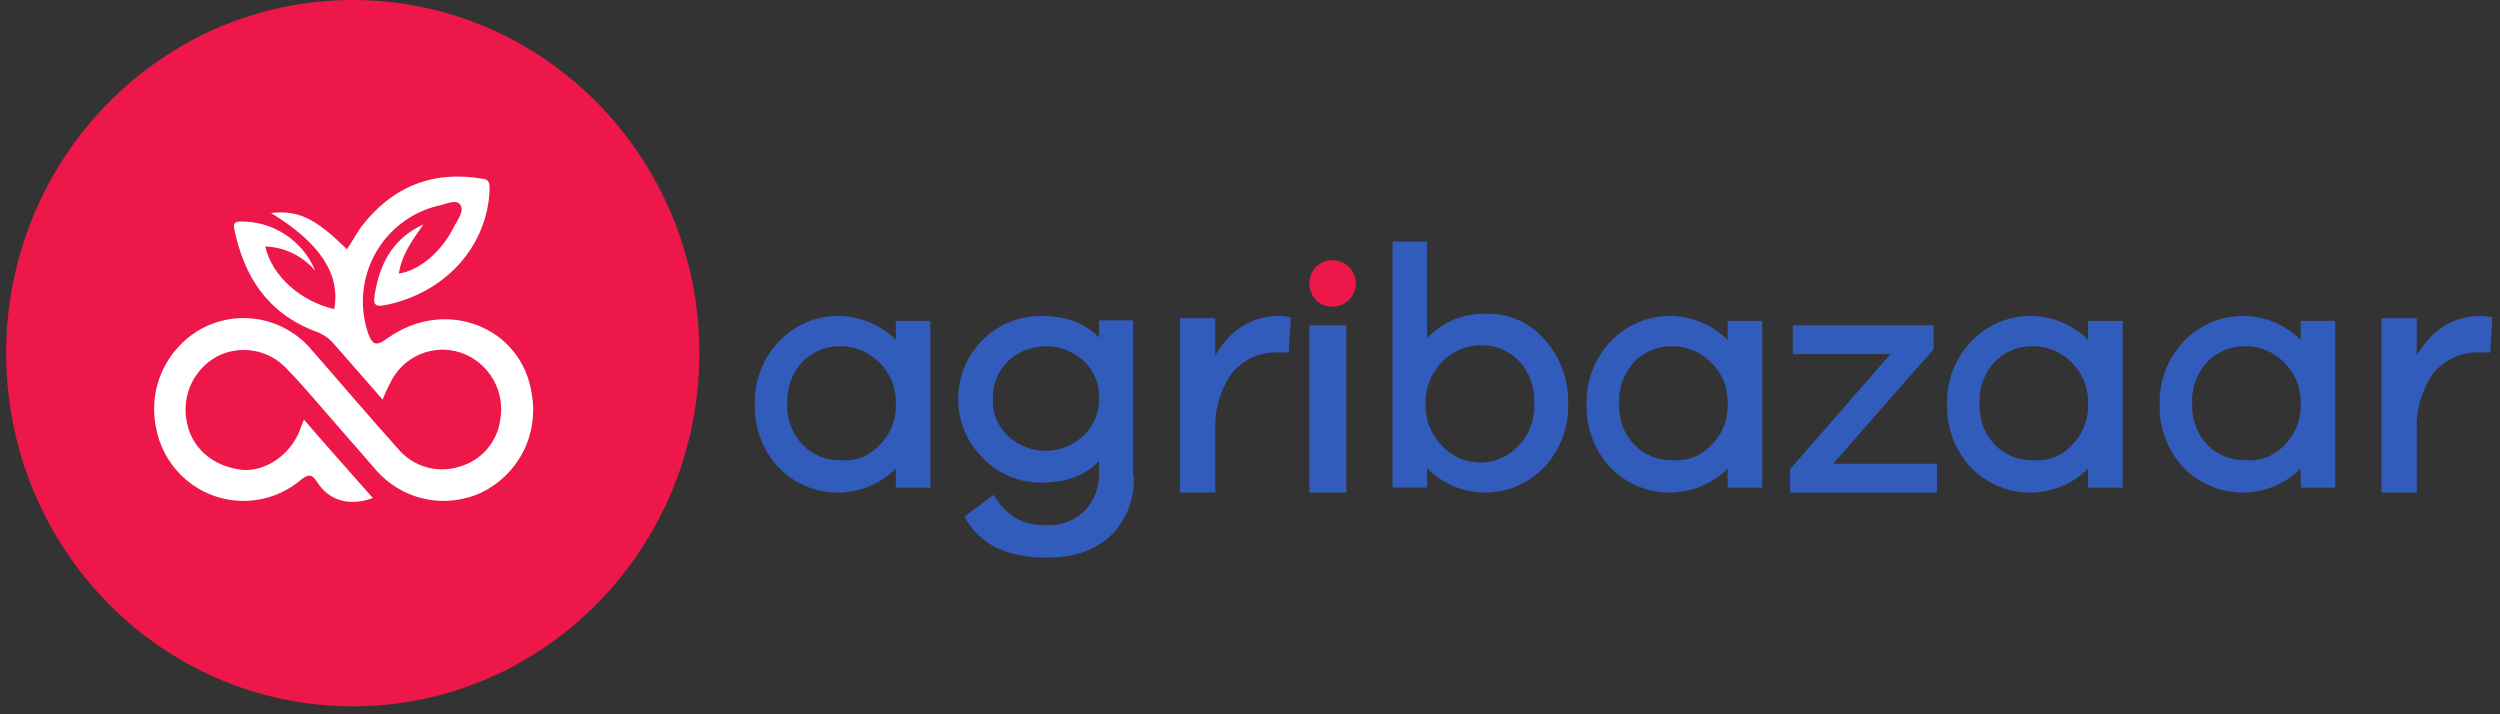
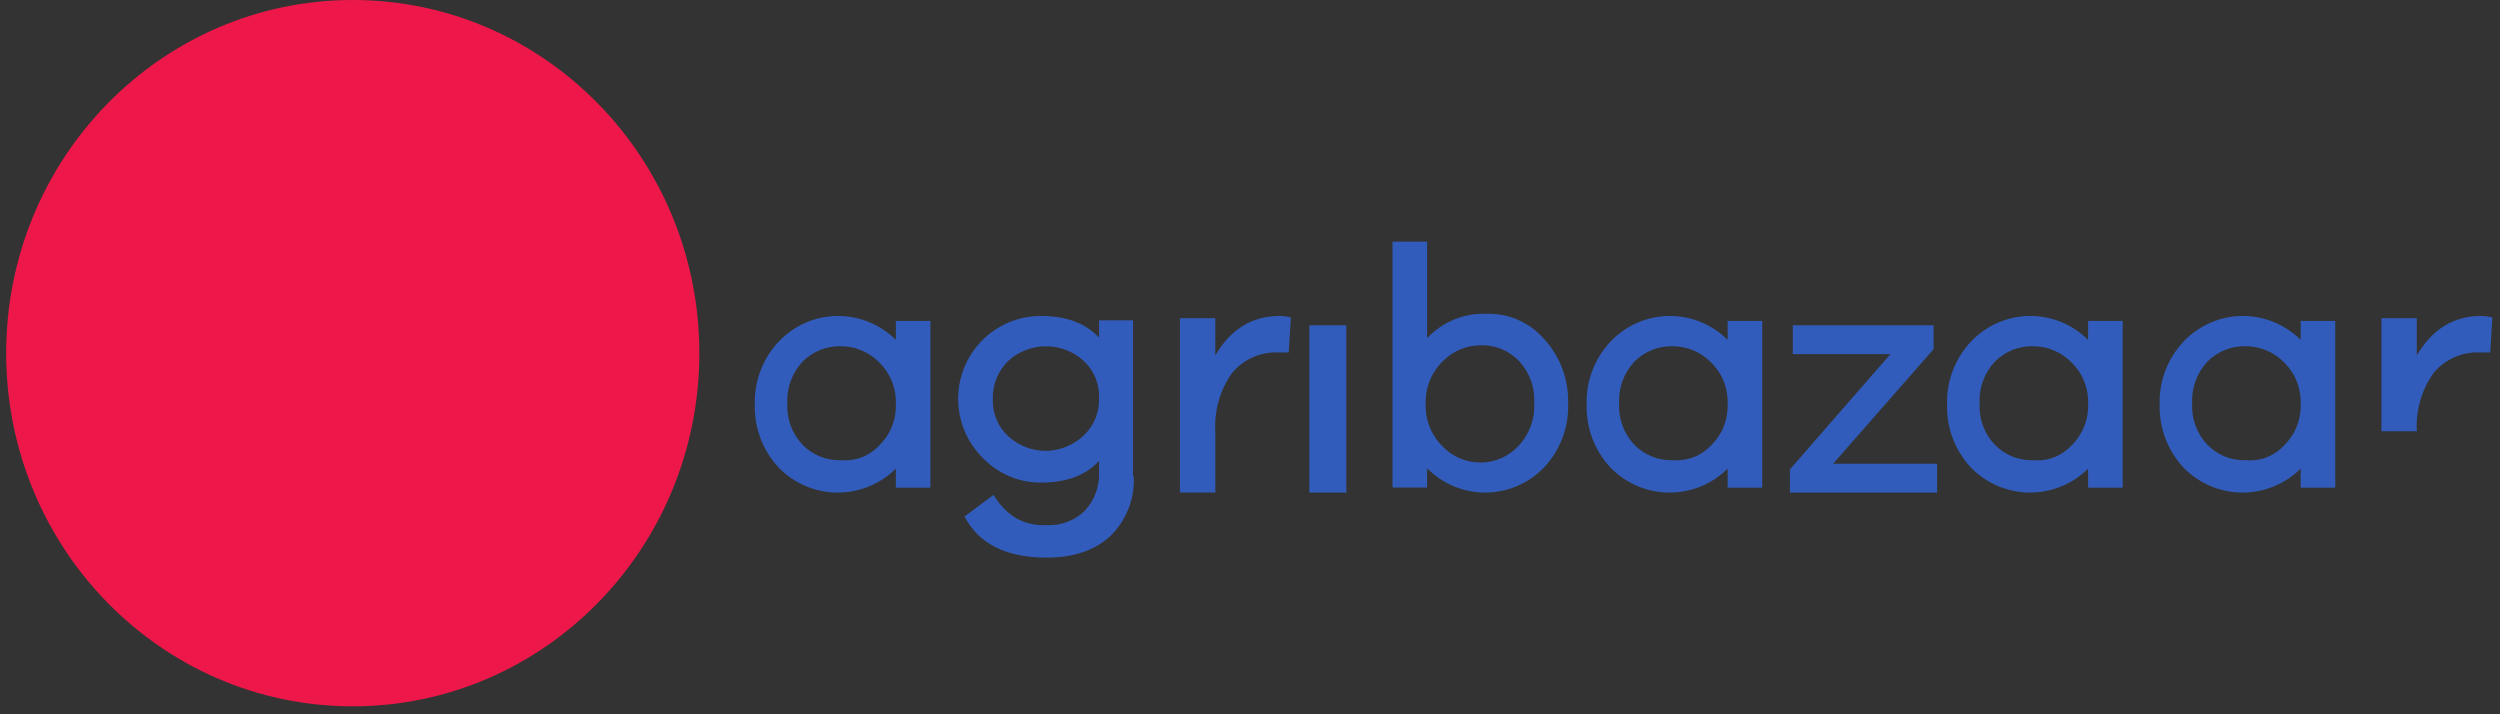
<svg xmlns="http://www.w3.org/2000/svg" width="217" height="62" viewBox="0 0 217 62" fill="none">
  <rect x="0" y="0" width="217" height="62" fill="#333333" stroke="none" />
  <path d="M30.62 61.309C47.235 61.309 60.703 47.584 60.703 30.654C60.703 13.724 47.235 0 30.62 0C14.005 0 0.536 13.724 0.536 30.654C0.536 47.584 14.005 61.309 30.62 61.309Z" fill="#ED1849" />
-   <path d="M27.36 23.496C26.826 22.206 25.916 21.109 24.751 20.348C23.585 19.586 22.218 19.197 20.829 19.229C20.402 19.229 20.219 19.415 20.341 19.91C21.197 24.053 23.27 27.207 27.36 28.753C27.944 28.949 28.469 29.289 28.886 29.743C30.291 31.351 31.694 32.958 33.22 34.69C33.388 34.222 33.592 33.767 33.83 33.33C34.342 32.191 35.256 31.282 36.394 30.78C37.532 30.278 38.816 30.217 39.996 30.609C41.173 31.011 42.167 31.826 42.795 32.905C43.423 33.984 43.643 35.255 43.414 36.484C43.278 37.428 42.87 38.311 42.241 39.026C41.612 39.74 40.789 40.255 39.874 40.506C38.922 40.809 37.9 40.819 36.943 40.532C35.985 40.245 35.135 39.676 34.502 38.898C31.939 36.051 29.436 33.085 26.933 30.236C25.802 28.946 24.277 28.071 22.598 27.747C20.919 27.423 19.18 27.669 17.655 28.447C16.105 29.252 14.864 30.55 14.124 32.138C13.384 33.727 13.188 35.516 13.565 37.229C13.826 38.549 14.424 39.779 15.3 40.797C16.176 41.814 17.3 42.586 18.562 43.035C19.824 43.484 21.181 43.595 22.498 43.358C23.816 43.121 25.05 42.543 26.079 41.681C26.689 41.186 27.055 41.063 27.544 41.867C28.581 43.475 30.351 43.969 32.365 43.227C30.412 41.001 28.397 38.775 26.383 36.424C26.139 36.981 26.017 37.414 25.834 37.785C24.857 39.764 22.72 41.062 20.767 40.753C18.326 40.382 16.555 38.774 16.189 36.486C15.991 35.392 16.145 34.263 16.628 33.262C17.111 32.261 17.898 31.441 18.875 30.92C19.838 30.433 20.931 30.267 21.995 30.445C23.059 30.622 24.04 31.135 24.796 31.909C25.406 32.528 26.017 33.208 26.566 33.826C28.58 36.114 30.534 38.403 32.548 40.691C33.655 42.011 35.165 42.927 36.843 43.296C38.52 43.665 40.272 43.467 41.827 42.732C43.375 41.978 44.636 40.737 45.419 39.196C46.201 37.656 46.462 35.9 46.16 34.197C45.304 28.384 38.714 25.787 33.706 29.312C32.607 30.116 32.302 29.992 31.875 28.694C31.534 27.58 31.422 26.408 31.547 25.25C31.673 24.091 32.032 22.971 32.604 21.957C33.176 20.944 33.947 20.058 34.872 19.356C35.796 18.653 36.854 18.148 37.98 17.871C38.651 17.747 39.567 17.253 39.933 17.747C40.36 18.304 39.689 19.107 39.384 19.726C38.345 21.827 36.395 23.496 34.624 23.742C34.868 22.073 35.845 20.774 36.761 19.475C34.319 20.588 33.098 22.567 32.609 25.103C32.304 26.587 32.487 26.711 33.83 26.401C38.838 25.227 42.315 21.268 42.499 16.444C42.499 15.95 42.499 15.578 41.889 15.517C37.555 14.775 34.014 16.197 31.328 19.722C30.901 20.34 30.538 21.021 30.107 21.639C27.36 18.918 25.895 18.238 23.518 18.485C27.791 21.083 29.561 23.804 29.012 26.834C26.081 26.153 23.579 23.927 23.029 21.391C23.856 21.423 24.668 21.626 25.414 21.988C26.159 22.351 26.822 22.864 27.36 23.496Z" fill="white" />
  <path fill-rule="evenodd" clip-rule="evenodd" d="M77.76 42.327H80.76V27.855H77.76V29.503C77.09 28.834 76.294 28.306 75.419 27.949C74.544 27.593 73.607 27.415 72.663 27.426C71.719 27.437 70.787 27.638 69.921 28.015C69.054 28.393 68.272 28.94 67.618 29.625C66.922 30.355 66.378 31.217 66.017 32.16C65.656 33.104 65.486 34.111 65.517 35.121C65.466 37.161 66.221 39.137 67.617 40.617C68.955 41.975 70.774 42.744 72.676 42.756C74.577 42.768 76.405 42.021 77.76 40.679V42.327ZM77.76 35.06C77.784 35.729 77.668 36.395 77.42 37.016C77.172 37.636 76.797 38.198 76.319 38.663C75.903 39.115 75.389 39.466 74.817 39.688C74.245 39.911 73.629 39.998 73.019 39.945C72.396 39.97 71.775 39.864 71.196 39.632C70.617 39.401 70.093 39.05 69.658 38.601C69.205 38.124 68.854 37.557 68.627 36.938C68.4 36.318 68.303 35.658 68.34 34.999C68.308 34.34 68.409 33.682 68.635 33.063C68.861 32.444 69.209 31.877 69.658 31.396C70.097 30.953 70.621 30.605 71.2 30.373C71.778 30.142 72.397 30.033 73.019 30.053C73.634 30.056 74.242 30.182 74.809 30.423C75.375 30.664 75.888 31.016 76.319 31.457C76.797 31.923 77.172 32.484 77.421 33.105C77.669 33.726 77.784 34.392 77.76 35.06Z" fill="#325CBB" />
  <path fill-rule="evenodd" clip-rule="evenodd" d="M96.381 46.524C97.068 45.853 97.605 45.042 97.955 44.146C98.305 43.25 98.46 42.288 98.409 41.327H98.348V27.803H95.397V29.306C94.23 28.054 92.57 27.428 90.358 27.428C88.933 27.42 87.538 27.84 86.353 28.634C85.167 29.429 84.244 30.561 83.703 31.886C83.161 33.211 83.026 34.669 83.313 36.072C83.601 37.475 84.299 38.76 85.317 39.762C85.972 40.44 86.755 40.977 87.621 41.343C88.487 41.709 89.418 41.895 90.358 41.891C92.57 41.891 94.23 41.265 95.397 40.012V40.951C95.427 41.569 95.334 42.186 95.123 42.766C94.912 43.347 94.587 43.879 94.168 44.33C93.729 44.756 93.208 45.086 92.637 45.302C92.067 45.517 91.458 45.613 90.85 45.583C89.908 45.635 88.972 45.418 88.148 44.956C87.365 44.449 86.712 43.763 86.243 42.953L83.723 44.831C84.952 47.211 87.347 48.4 90.853 48.4C93.187 48.401 95.03 47.775 96.381 46.524ZM95.397 34.565C95.417 35.173 95.307 35.779 95.074 36.341C94.841 36.903 94.49 37.408 94.046 37.821C93.172 38.632 92.038 39.099 90.85 39.136C89.626 39.151 88.442 38.704 87.531 37.883C87.081 37.474 86.727 36.97 86.493 36.407C86.259 35.845 86.152 35.237 86.178 34.628C86.16 34.011 86.27 33.396 86.504 32.824C86.737 32.253 87.087 31.737 87.531 31.31C88.426 30.503 89.586 30.057 90.788 30.057C91.99 30.057 93.15 30.503 94.046 31.31C94.495 31.719 94.849 32.223 95.082 32.786C95.316 33.349 95.424 33.956 95.398 34.565H95.397Z" fill="#325CBB" />
  <path d="M112.047 27.554L111.862 30.594H111.006C110.225 30.551 109.446 30.695 108.732 31.015C108.018 31.334 107.39 31.819 106.899 32.431C105.887 33.894 105.391 35.655 105.489 37.434V42.754H102.42V27.618H105.486V30.848C106.835 28.568 108.674 27.427 111.066 27.427C111.397 27.426 111.727 27.468 112.047 27.554Z" fill="#325CBB" />
  <path d="M113.651 42.755V28.235H116.86V42.755H113.651Z" fill="#325CBB" />
  <path fill-rule="evenodd" clip-rule="evenodd" d="M136.114 34.998C136.168 32.931 135.414 30.926 134.014 29.413C133.395 28.702 132.628 28.138 131.766 27.763C130.905 27.387 129.971 27.209 129.033 27.241C128.073 27.201 127.115 27.369 126.225 27.733C125.335 28.097 124.532 28.649 123.872 29.35V20.974H120.871V42.32H123.871V40.645C124.536 41.319 125.329 41.853 126.202 42.215C127.075 42.578 128.011 42.761 128.955 42.756C129.899 42.75 130.833 42.555 131.702 42.181C132.57 41.808 133.356 41.265 134.013 40.583C134.716 39.84 135.264 38.963 135.624 38.004C135.985 37.044 136.151 36.022 136.114 34.998ZM133.173 34.998C133.206 35.666 133.106 36.333 132.879 36.962C132.652 37.59 132.303 38.167 131.852 38.658C131.431 39.123 130.919 39.495 130.348 39.751C129.778 40.008 129.161 40.143 128.536 40.149C127.911 40.155 127.291 40.031 126.716 39.785C126.141 39.539 125.622 39.177 125.192 38.721C124.713 38.245 124.337 37.673 124.089 37.043C123.841 36.413 123.726 35.737 123.751 35.06C123.726 34.383 123.841 33.707 124.089 33.077C124.337 32.446 124.713 31.875 125.192 31.398C125.62 30.951 126.132 30.594 126.698 30.349C127.265 30.104 127.875 29.976 128.492 29.971C129.116 29.946 129.739 30.055 130.318 30.291C130.897 30.526 131.42 30.882 131.852 31.336C132.308 31.825 132.66 32.401 132.887 33.031C133.114 33.66 133.211 34.329 133.173 34.998Z" fill="#325CBB" />
  <path fill-rule="evenodd" clip-rule="evenodd" d="M149.959 42.327H152.961V27.855H149.959V29.503C149.29 28.834 148.494 28.306 147.619 27.949C146.744 27.593 145.808 27.415 144.864 27.426C143.92 27.438 142.987 27.638 142.121 28.015C141.255 28.393 140.472 28.94 139.818 29.625C139.122 30.355 138.578 31.217 138.218 32.161C137.857 33.105 137.687 34.111 137.718 35.122C137.667 37.161 138.422 39.137 139.818 40.617C141.157 41.975 142.976 42.743 144.876 42.755C146.777 42.766 148.605 42.02 149.959 40.678V42.327ZM149.959 35.061C149.984 35.729 149.869 36.395 149.621 37.016C149.373 37.636 148.998 38.198 148.52 38.663C148.1 39.111 147.586 39.459 147.015 39.681C146.443 39.903 145.83 39.993 145.219 39.945C144.597 39.971 143.976 39.864 143.397 39.633C142.818 39.401 142.294 39.05 141.859 38.602C141.405 38.124 141.054 37.558 140.828 36.938C140.601 36.318 140.503 35.658 140.541 34.999C140.509 34.34 140.609 33.682 140.835 33.063C141.062 32.444 141.41 31.877 141.859 31.396C142.297 30.953 142.822 30.605 143.4 30.373C143.978 30.142 144.597 30.033 145.219 30.053C145.834 30.056 146.443 30.182 147.009 30.423C147.576 30.664 148.09 31.016 148.52 31.457C148.998 31.923 149.373 32.484 149.621 33.105C149.869 33.726 149.984 34.392 149.959 35.061Z" fill="#325CBB" />
  <path d="M168.203 42.755H155.367V40.742L164.088 30.737H155.614V28.235H167.834V30.309L159.113 40.253H168.14V42.755H168.203Z" fill="#325CBB" />
  <path fill-rule="evenodd" clip-rule="evenodd" d="M181.248 42.327H184.248V27.855H181.248V29.503C180.578 28.834 179.783 28.306 178.908 27.949C178.033 27.593 177.096 27.415 176.152 27.426C175.208 27.437 174.275 27.638 173.409 28.015C172.543 28.393 171.76 28.94 171.106 29.625C170.41 30.355 169.866 31.217 169.505 32.16C169.144 33.104 168.975 34.111 169.006 35.121C168.954 37.161 169.709 39.137 171.106 40.617C172.444 41.975 174.263 42.744 176.164 42.756C178.065 42.768 179.893 42.021 181.248 40.679V42.327ZM181.248 35.06C181.272 35.729 181.157 36.395 180.908 37.016C180.66 37.636 180.285 38.198 179.807 38.663C179.391 39.116 178.877 39.466 178.305 39.689C177.733 39.911 177.118 39.999 176.508 39.945C175.885 39.97 175.264 39.864 174.685 39.632C174.106 39.401 173.582 39.05 173.147 38.601C172.694 38.124 172.343 37.557 172.116 36.938C171.889 36.318 171.792 35.658 171.829 34.999C171.797 34.34 171.897 33.682 172.124 33.063C172.35 32.444 172.698 31.877 173.147 31.396C173.586 30.953 174.11 30.604 174.688 30.373C175.266 30.142 175.886 30.033 176.508 30.053C177.122 30.056 177.731 30.182 178.297 30.423C178.863 30.664 179.376 31.015 179.807 31.457C180.285 31.923 180.66 32.484 180.908 33.105C181.157 33.725 181.272 34.392 181.248 35.06Z" fill="#325CBB" />
  <path fill-rule="evenodd" clip-rule="evenodd" d="M199.698 42.327H202.699V27.855H199.698V29.503C199.028 28.834 198.232 28.306 197.358 27.949C196.483 27.593 195.546 27.415 194.602 27.426C193.658 27.438 192.725 27.638 191.859 28.015C190.993 28.393 190.21 28.94 189.557 29.625C188.861 30.355 188.317 31.217 187.956 32.161C187.596 33.105 187.426 34.111 187.457 35.122C187.406 37.161 188.161 39.137 189.557 40.617C190.895 41.975 192.714 42.743 194.615 42.755C196.516 42.766 198.343 42.02 199.698 40.678V42.327ZM199.698 35.061C199.722 35.729 199.607 36.395 199.359 37.016C199.111 37.636 198.736 38.198 198.259 38.663C197.842 39.116 197.328 39.466 196.756 39.689C196.183 39.911 195.568 39.999 194.957 39.945C194.335 39.971 193.714 39.864 193.135 39.633C192.556 39.401 192.032 39.05 191.597 38.602C191.143 38.124 190.793 37.558 190.566 36.938C190.339 36.318 190.242 35.658 190.279 34.999C190.247 34.34 190.347 33.682 190.574 33.063C190.8 32.444 191.148 31.877 191.597 31.396C192.035 30.953 192.56 30.605 193.138 30.374C193.716 30.142 194.335 30.033 194.957 30.053C195.573 30.056 196.181 30.182 196.748 30.423C197.314 30.664 197.828 31.016 198.259 31.457C198.736 31.923 199.111 32.484 199.359 33.105C199.607 33.726 199.722 34.392 199.698 35.061Z" fill="#325CBB" />
-   <path d="M216.337 27.554L216.153 30.594H215.297C214.516 30.551 213.736 30.695 213.022 31.014C212.308 31.333 211.679 31.819 211.188 32.431C210.177 33.894 209.68 35.655 209.778 37.434V42.754H206.71V27.618H209.776V30.848C211.125 28.568 212.964 27.427 215.356 27.427C215.686 27.434 216.015 27.477 216.337 27.554Z" fill="#325CBB" />
-   <path d="M117.099 23.173C117.381 23.456 117.574 23.818 117.651 24.212C117.728 24.606 117.687 25.014 117.532 25.384C117.377 25.754 117.116 26.069 116.782 26.289C116.448 26.509 116.057 26.624 115.658 26.619C115.39 26.625 115.124 26.577 114.876 26.476C114.628 26.376 114.403 26.225 114.215 26.033C113.853 25.645 113.651 25.133 113.651 24.602C113.651 24.07 113.853 23.558 114.215 23.17C114.602 22.795 115.119 22.585 115.657 22.585C116.195 22.585 116.712 22.795 117.099 23.17V23.173Z" fill="#ED1849" />
+   <path d="M216.337 27.554L216.153 30.594H215.297C214.516 30.551 213.736 30.695 213.022 31.014C212.308 31.333 211.679 31.819 211.188 32.431C210.177 33.894 209.68 35.655 209.778 37.434H206.71V27.618H209.776V30.848C211.125 28.568 212.964 27.427 215.356 27.427C215.686 27.434 216.015 27.477 216.337 27.554Z" fill="#325CBB" />
</svg>